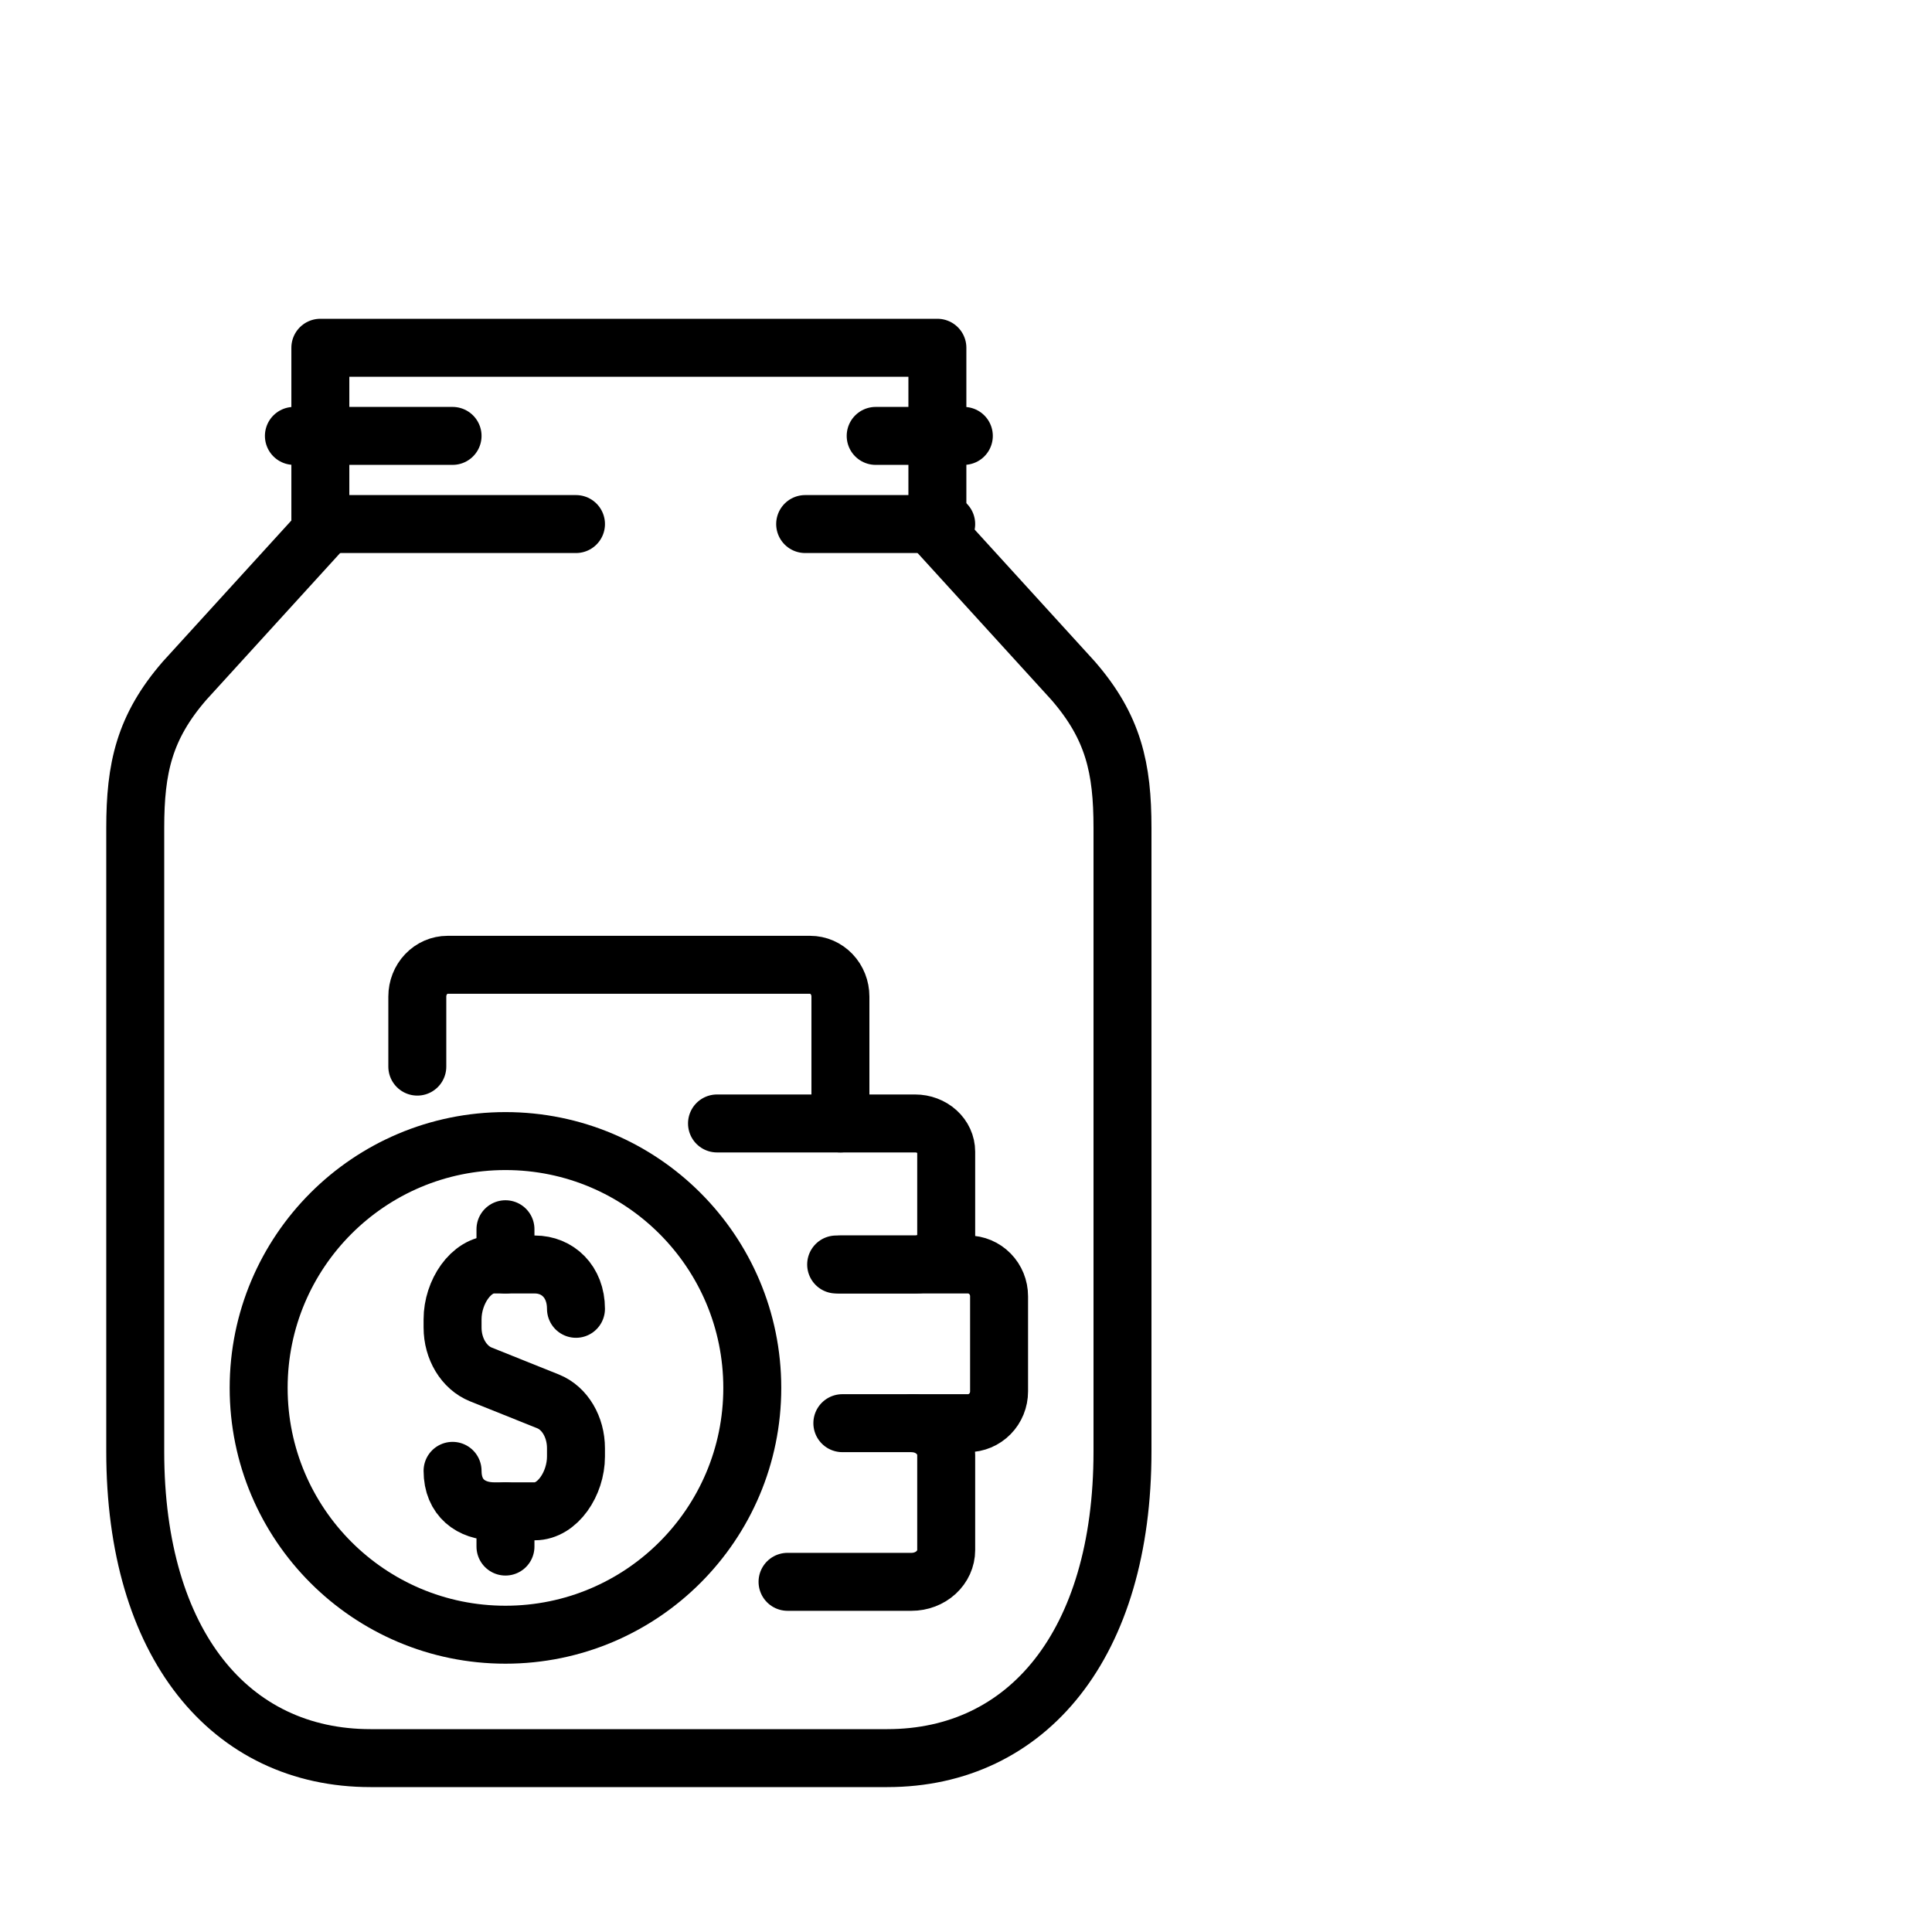
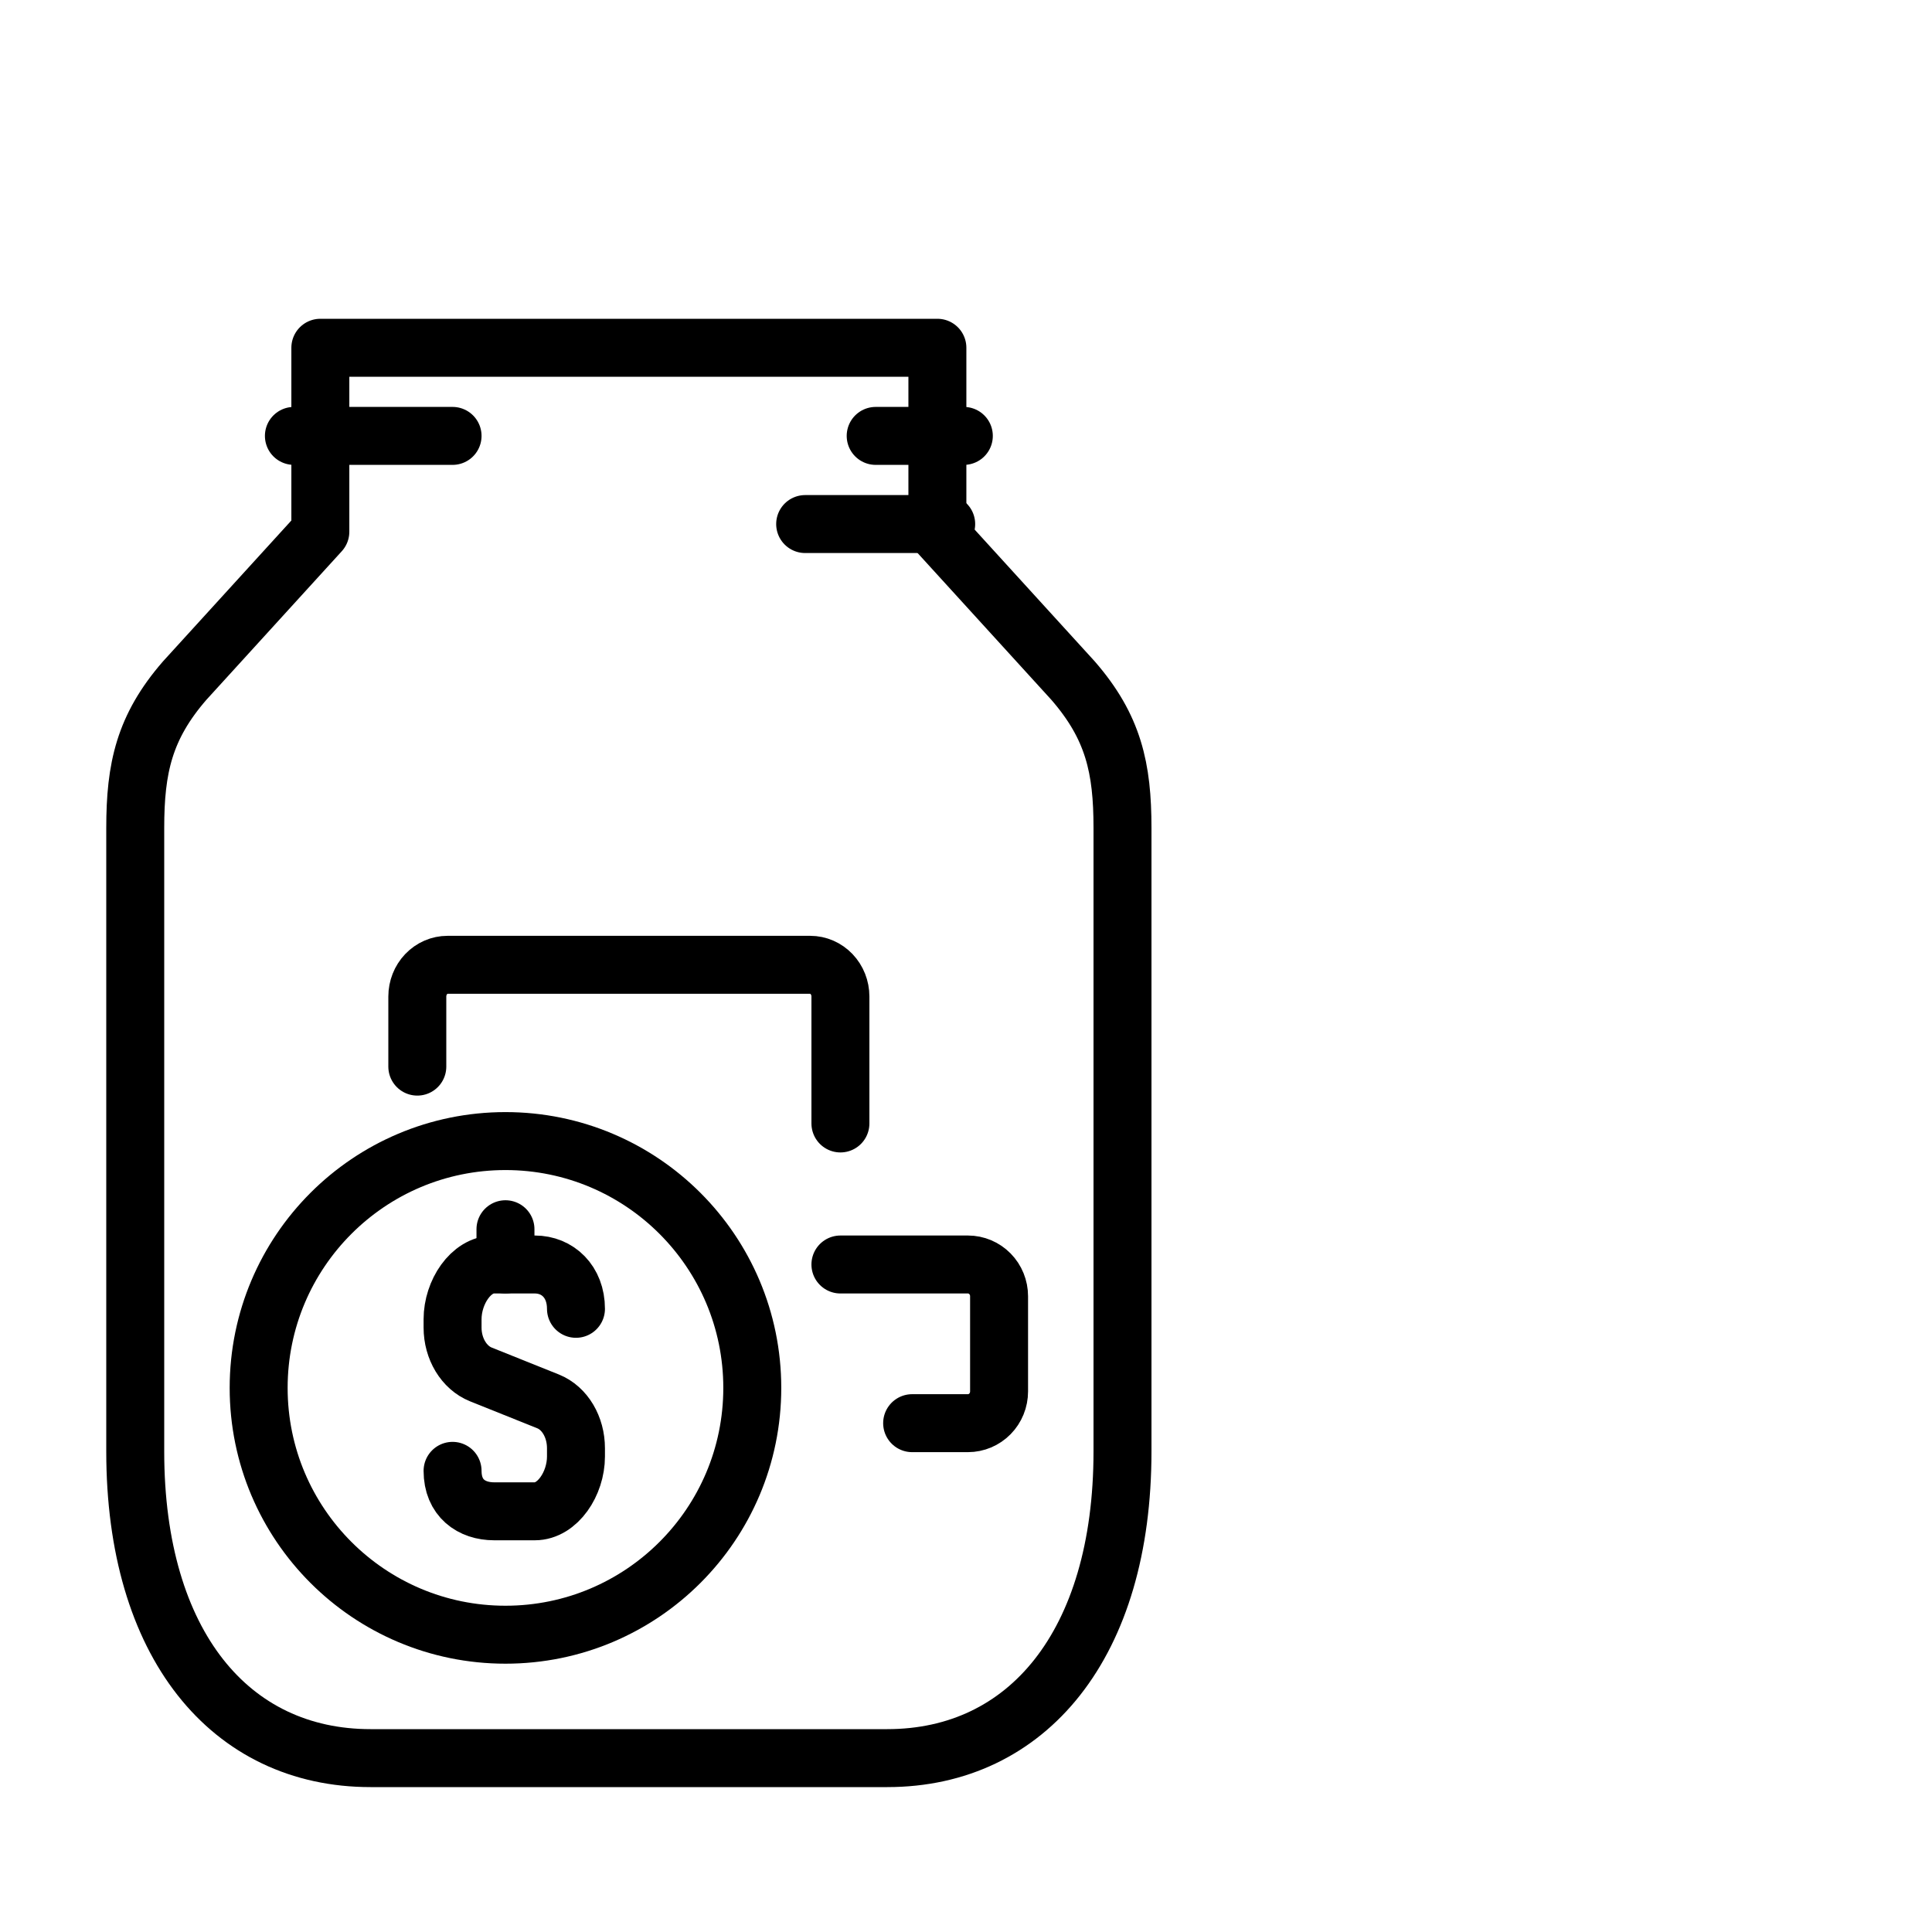
<svg xmlns="http://www.w3.org/2000/svg" width="100" height="100" viewBox="0 0 100 100" fill="none">
  <path d="M23.425 76.131C23.425 77.541 24.401 78.225 25.577 78.225H27.683C28.858 78.225 29.812 76.799 29.812 75.388V74.96C29.812 73.86 29.237 72.885 28.369 72.536L24.886 71.139C24.018 70.79 23.425 69.815 23.425 68.716V68.287C23.425 66.876 24.379 65.45 25.555 65.45H27.683C28.858 65.45 29.812 66.334 29.812 67.744" stroke="black" stroke-width="3" stroke-miterlimit="10" stroke-linecap="round" />
  <path d="M26.163 65.45V63.625" stroke="black" stroke-width="3" stroke-miterlimit="10" stroke-linecap="round" />
-   <path d="M26.163 78.225V80.05" stroke="black" stroke-width="3" stroke-miterlimit="10" stroke-linecap="round" />
  <path d="M48.519 18V27.522L55.541 35.228C57.635 37.639 58.1 39.755 58.1 42.852V75.13C58.1 85.114 53.176 91 45.924 91H19.176C11.918 91 7 85.114 7 75.13V42.852C7 39.755 7.465 37.639 9.559 35.228L16.581 27.522V18H48.519Z" stroke="black" stroke-width="3" stroke-linecap="round" stroke-linejoin="round" />
  <path d="M15.212 22.562H23.425" stroke="black" stroke-width="3" stroke-linecap="round" stroke-linejoin="round" />
  <path d="M49.888 22.562H45.325" stroke="black" stroke-width="3" stroke-linecap="round" stroke-linejoin="round" />
-   <path d="M17.038 27.125H29.813" stroke="black" stroke-width="3" stroke-linecap="round" stroke-linejoin="round" />
  <path d="M26.163 84.612C33.218 84.612 38.938 78.893 38.938 71.838C38.938 64.782 33.218 59.062 26.163 59.062C19.107 59.062 13.388 64.782 13.388 71.838C13.388 78.893 19.107 84.612 26.163 84.612Z" stroke="black" stroke-width="3" stroke-linecap="round" stroke-linejoin="round" />
-   <path d="M40.763 81.875H47.184C47.659 81.875 48.114 81.702 48.45 81.394C48.786 81.086 48.975 80.668 48.975 80.233V75.305C48.975 74.87 48.786 74.452 48.45 74.144C48.114 73.836 47.659 73.663 47.184 73.663H43.6" stroke="black" stroke-width="3" stroke-linecap="round" stroke-linejoin="round" />
  <path d="M43.5 65.45H50.1C50.528 65.45 50.938 65.623 51.24 65.931C51.543 66.239 51.712 66.657 51.712 67.093V72.02C51.712 72.456 51.543 72.874 51.24 73.182C50.938 73.49 50.528 73.663 50.1 73.663H47.212" stroke="black" stroke-width="3" stroke-linecap="round" stroke-linejoin="round" />
-   <path d="M37.112 58.15H47.366C47.793 58.15 48.202 58.304 48.504 58.578C48.805 58.851 48.975 59.223 48.975 59.61V63.99C48.975 64.377 48.805 64.749 48.504 65.022C48.202 65.296 47.793 65.45 47.366 65.45H43.279" stroke="black" stroke-width="3" stroke-linecap="round" stroke-linejoin="round" />
  <path d="M21.6 55.208V51.58C21.6 51.144 21.765 50.727 22.058 50.419C22.352 50.111 22.75 49.938 23.164 49.938H41.936C42.351 49.938 42.748 50.111 43.042 50.419C43.335 50.727 43.5 51.144 43.5 51.58V58.15" stroke="black" stroke-width="3" stroke-linecap="round" stroke-linejoin="round" />
  <path d="M48.975 27.125H41.675" stroke="black" stroke-width="3" stroke-linecap="round" stroke-linejoin="round" />
</svg>